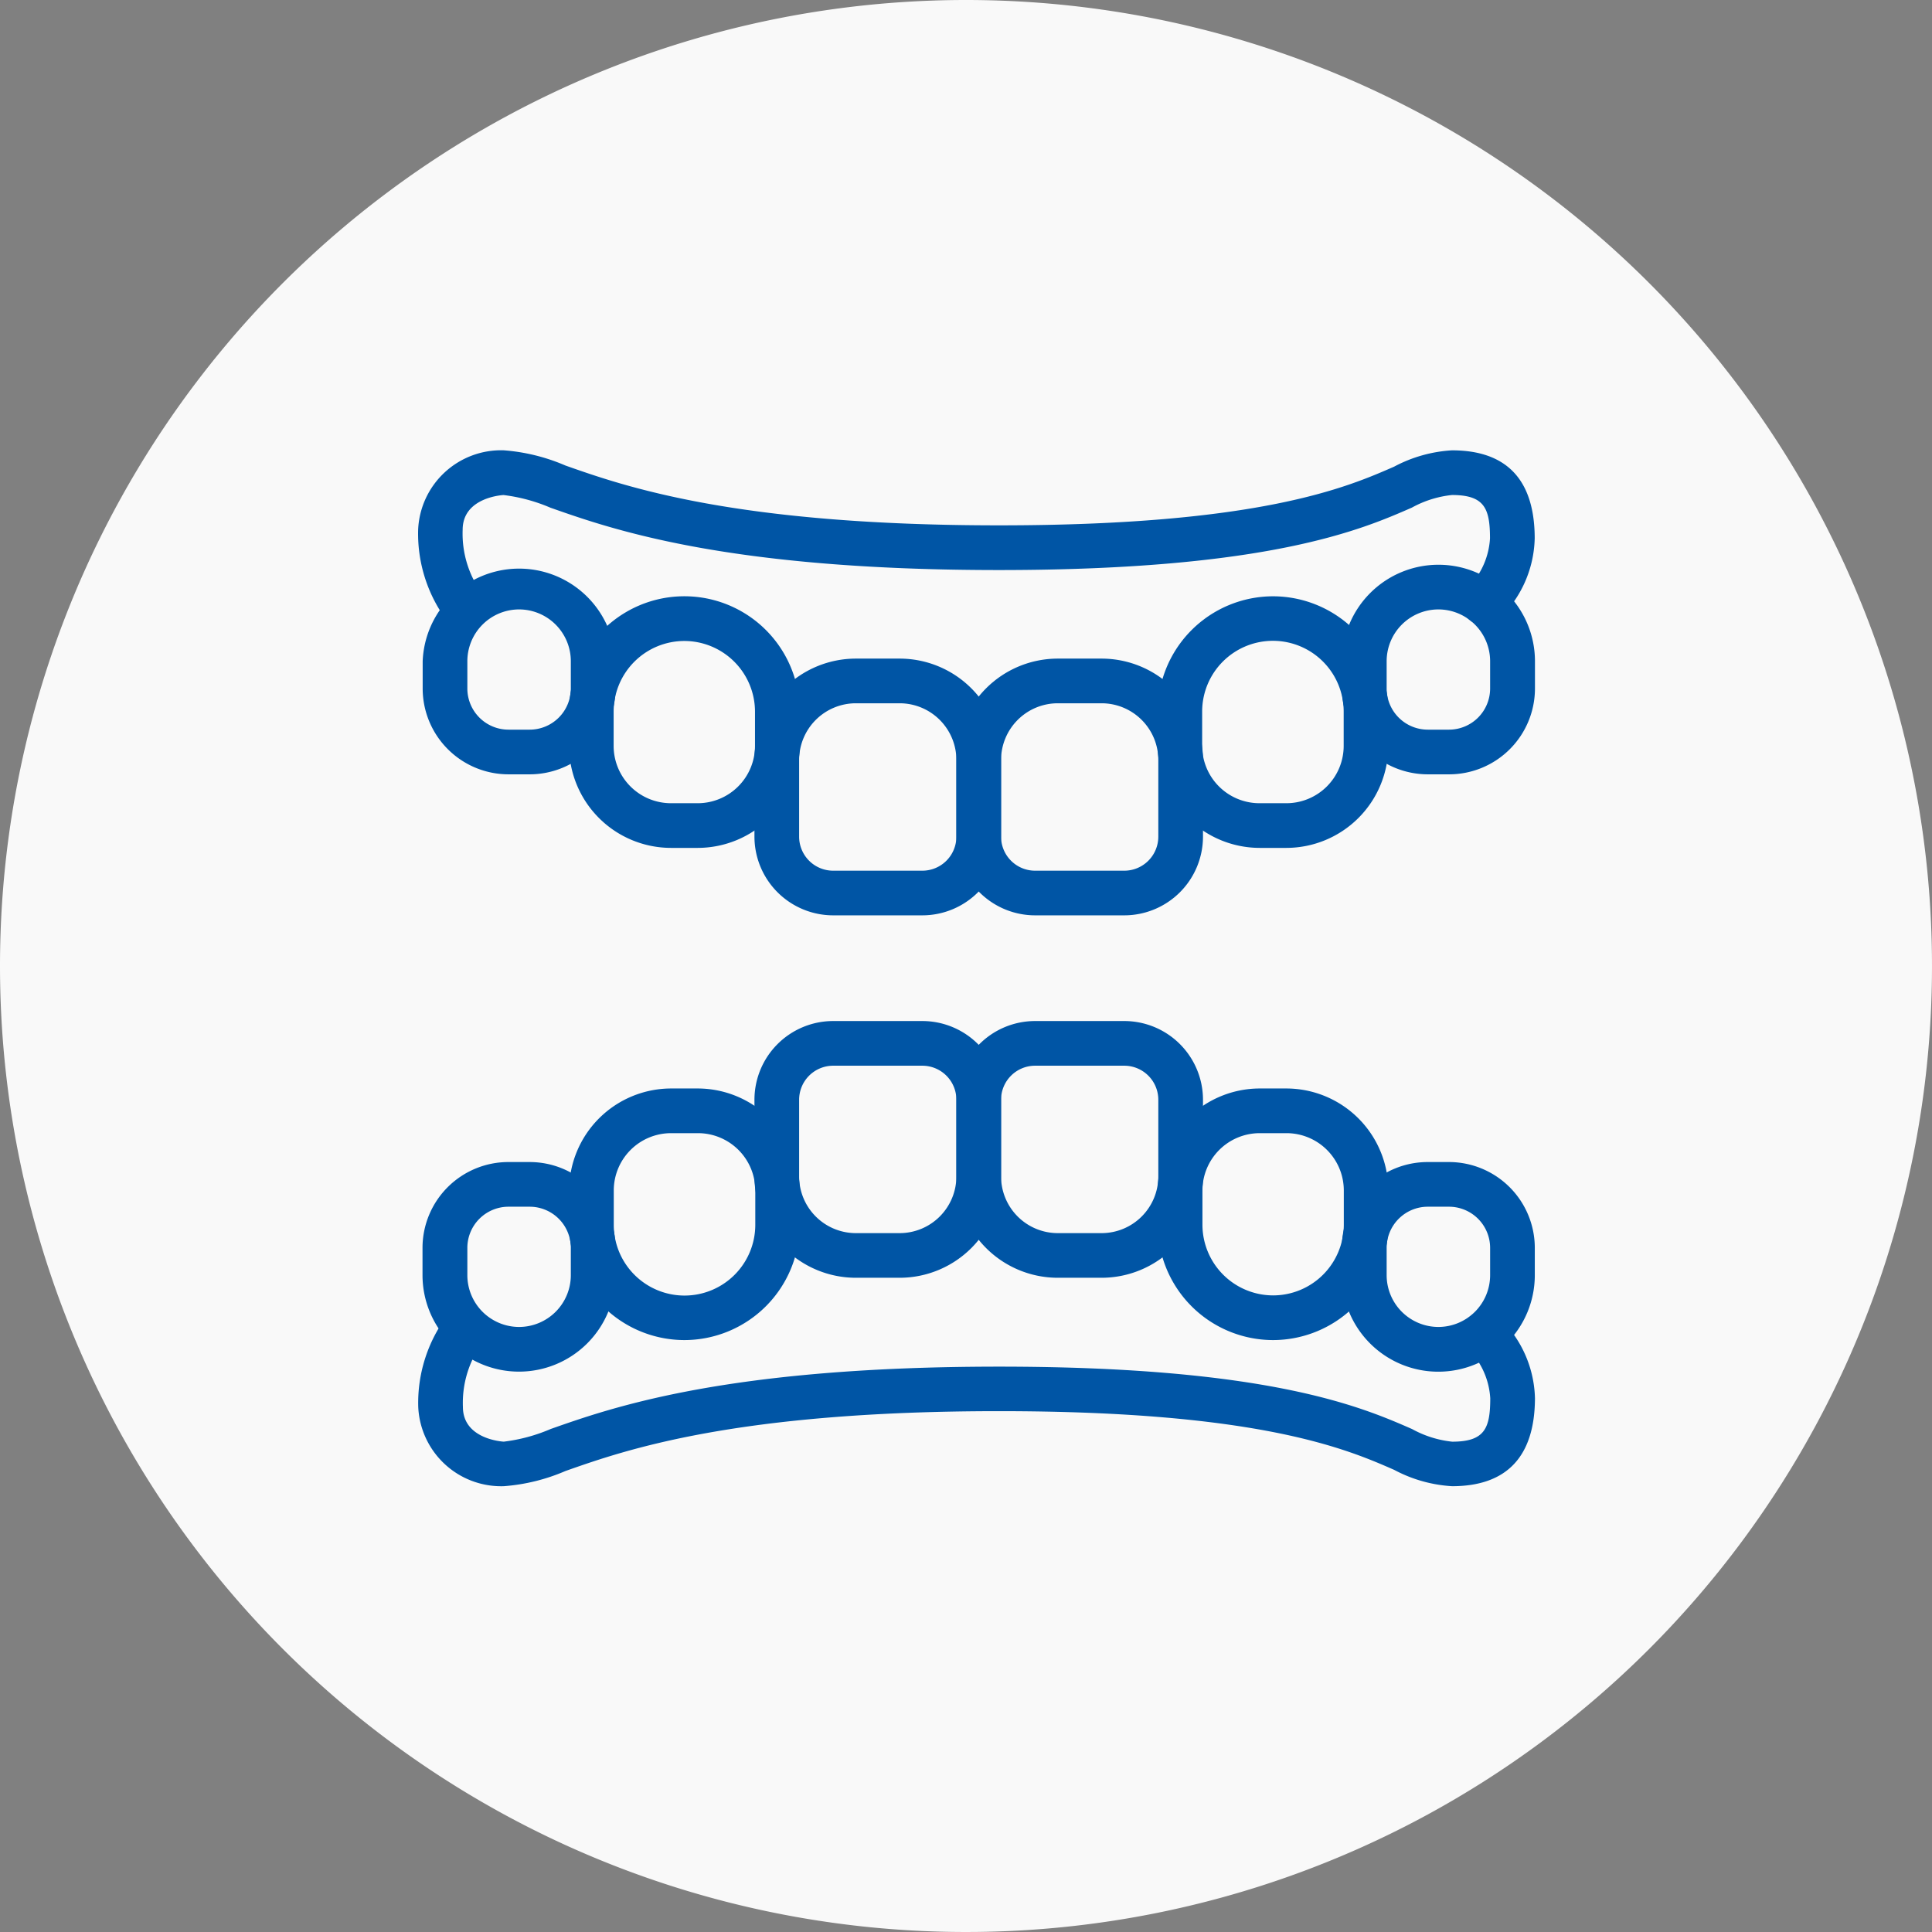
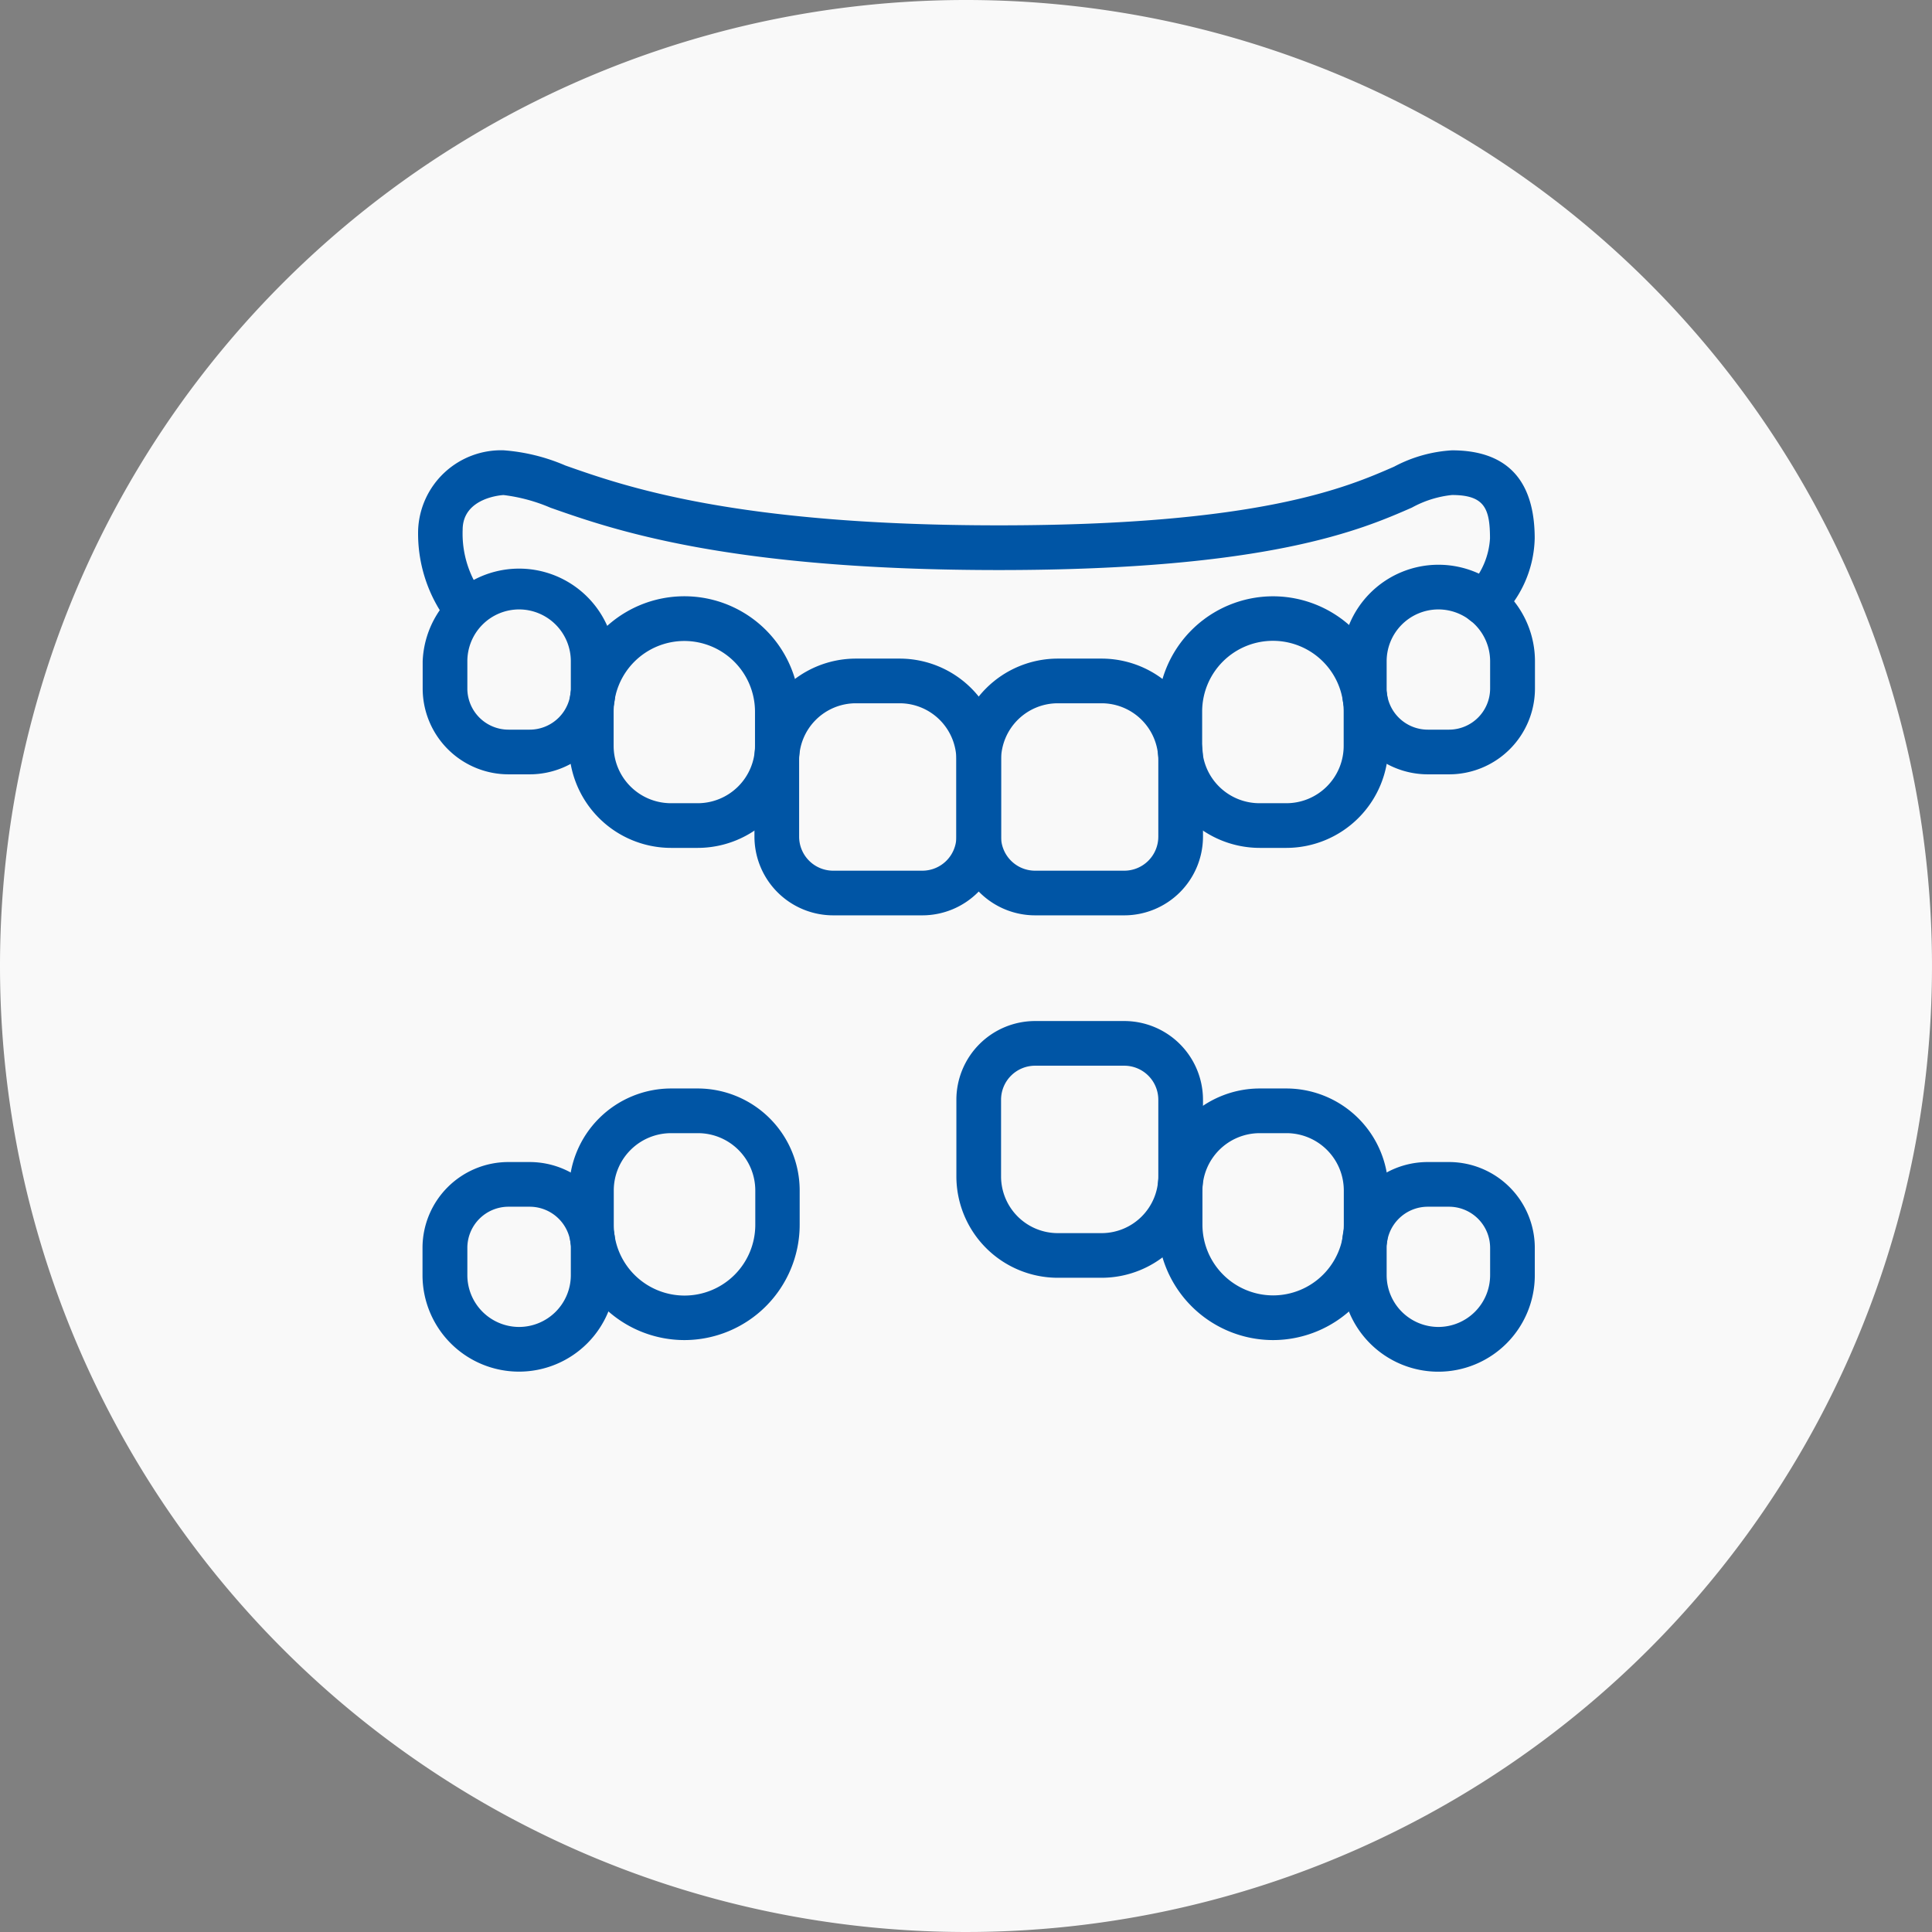
<svg xmlns="http://www.w3.org/2000/svg" width="60.066" height="60.066" viewBox="0 0 60.066 60.066">
  <rect x="0" y="0" width="60.066" height="60.066" fill="#808080" stroke="none" />
  <g id="グループ_1918" data-name="グループ 1918" transform="translate(-392 -5454)">
    <path id="パス_355" data-name="パス 355" d="M30.033,0A30.033,30.033,0,1,1,0,30.033,30.033,30.033,0,0,1,30.033,0Z" transform="translate(392 5454)" fill="#f9f9f9" />
    <g id="グループ_1788" data-name="グループ 1788" transform="translate(-487.743 4458.158)">
      <g id="グループ_1783" data-name="グループ 1783" transform="translate(892.743 1009.842)">
        <path id="パス_298" data-name="パス 298" d="M894.224,1015.466a.686.686,0,0,1-.51-.226,4.538,4.538,0,0,1-.971-2.929,2.582,2.582,0,0,1,2.659-2.469,5.959,5.959,0,0,1,1.92.473c1.845.65,5.28,1.86,13.482,1.86,8.11,0,10.823-1.187,12.281-1.824a4.36,4.36,0,0,1,1.8-.508c1.707,0,2.572.922,2.572,2.74a3.571,3.571,0,0,1-1.182,2.567.694.694,0,0,1-.8-1.136,2.375,2.375,0,0,0,.592-1.431c0-.934-.171-1.351-1.183-1.351a3.287,3.287,0,0,0-1.246.392c-1.551.678-4.437,1.941-12.837,1.941-8.44,0-12.02-1.261-13.944-1.938a5.3,5.3,0,0,0-1.459-.394c-.013,0-1.271.063-1.271,1.08a3.169,3.169,0,0,0,.615,2,.7.7,0,0,1-.523,1.154Z" transform="translate(-892.743 -1009.842)" fill="#0055a5" />
        <g id="グループ_1780" data-name="グループ 1780" transform="translate(22.995 3.558)">
          <path id="長方形_141" data-name="長方形 141" d="M0-3a3,3,0,0,1,3,3V.848A2.67,2.67,0,0,1,.327,3.516h-.66A2.67,2.67,0,0,1-3,.848V0A3,3,0,0,1,0-3Zm.33,5.127A1.28,1.28,0,0,0,1.606.848V0A1.611,1.611,0,0,0,0-1.611H0A1.611,1.611,0,0,0-1.611,0V.848A1.28,1.28,0,0,0-.333,2.127Z" transform="translate(8.727 3)" fill="#0055a5" />
          <path id="長方形_142" data-name="長方形 142" d="M.584-3A3.588,3.588,0,0,1,4.168.584V1.652A3.174,3.174,0,0,1,1,4.822H.17A3.174,3.174,0,0,1-3,1.652V.584A3.588,3.588,0,0,1,.584-3ZM1,3.433A1.783,1.783,0,0,0,2.78,1.652V.584a2.2,2.2,0,0,0-2.2-2.2h0a2.2,2.2,0,0,0-2.2,2.2V1.652A1.783,1.783,0,0,0,.17,3.433Z" transform="translate(3 3.981)" fill="#0055a5" />
        </g>
        <g id="グループ_1781" data-name="グループ 1781" transform="translate(0.141 3.558)">
          <path id="長方形_143" data-name="長方形 143" d="M2.667,0h.66A2.67,2.67,0,0,1,5.995,2.667v.851A3,3,0,0,1,0,3.518V2.667A2.67,2.67,0,0,1,2.667,0ZM3,5.127A1.611,1.611,0,0,0,4.606,3.518V2.667A1.28,1.28,0,0,0,3.327,1.389h-.66A1.28,1.28,0,0,0,1.389,2.667v.851A1.611,1.611,0,0,0,3,5.127Z" transform="translate(5.995 6.516) rotate(-180)" fill="#0055a5" />
          <path id="長方形_144" data-name="長方形 144" d="M3.17,0H4a3.174,3.174,0,0,1,3.17,3.17V4.238A3.584,3.584,0,0,1,0,4.238V3.17A3.174,3.174,0,0,1,3.17,0Zm.414,6.433a2.2,2.2,0,0,0,2.2-2.2V3.17A1.783,1.783,0,0,0,4,1.389H3.17A1.783,1.783,0,0,0,1.389,3.17V4.238A2.2,2.2,0,0,0,3.584,6.433Z" transform="translate(11.721 8.803) rotate(-180)" fill="#0055a5" />
        </g>
        <g id="グループ_1782" data-name="グループ 1782" transform="translate(10.456 6.476)">
          <path id="長方形_145" data-name="長方形 145" d="M.151-3H1.516A3.155,3.155,0,0,1,4.667.151V2.536A2.449,2.449,0,0,1,2.221,4.982H-.554A2.449,2.449,0,0,1-3,2.536V.151A3.155,3.155,0,0,1,.151-3Zm2.07,6.594A1.059,1.059,0,0,0,3.278,2.536V.151A1.765,1.765,0,0,0,1.516-1.611H.151A1.765,1.765,0,0,0-1.611.151V2.536A1.059,1.059,0,0,0-.554,3.594Z" transform="translate(3 3)" fill="#0055a5" />
          <path id="長方形_146" data-name="長方形 146" d="M.151-3H1.516A3.155,3.155,0,0,1,4.667.151V2.536A2.449,2.449,0,0,1,2.221,4.982H-.554A2.449,2.449,0,0,1-3,2.536V.151A3.155,3.155,0,0,1,.151-3Zm2.07,6.594A1.059,1.059,0,0,0,3.278,2.536V.151A1.765,1.765,0,0,0,1.516-1.611H.151A1.765,1.765,0,0,0-1.611.151V2.536A1.059,1.059,0,0,0-.554,3.594Z" transform="translate(9.278 3)" fill="#0055a5" />
        </g>
      </g>
      <g id="グループ_1787" data-name="グループ 1787" transform="translate(892.743 1027.586)">
-         <path id="パス_299" data-name="パス 299" d="M924.888,1130.3a4.36,4.36,0,0,1-1.8-.508c-1.458-.638-4.171-1.825-12.281-1.825-8.2,0-11.637,1.21-13.482,1.86a5.959,5.959,0,0,1-1.92.473,2.582,2.582,0,0,1-2.659-2.469,4.539,4.539,0,0,1,.971-2.929.694.694,0,0,1,1.028.933,3.174,3.174,0,0,0-.61,2c0,1.016,1.258,1.08,1.271,1.08a5.3,5.3,0,0,0,1.459-.394c1.923-.677,5.5-1.938,13.944-1.938,8.4,0,11.287,1.263,12.837,1.941a3.287,3.287,0,0,0,1.246.392c1.013,0,1.183-.417,1.183-1.351a2.376,2.376,0,0,0-.592-1.431.694.694,0,0,1,.8-1.136,3.572,3.572,0,0,1,1.182,2.567C927.46,1129.374,926.594,1130.3,924.888,1130.3Z" transform="translate(-892.743 -1115.838)" fill="#0055a5" />
        <g id="グループ_1784" data-name="グループ 1784" transform="translate(22.995 2.097)">
          <path id="長方形_147" data-name="長方形 147" d="M-.333-3h.66A2.67,2.67,0,0,1,2.995-.333V.518a3,3,0,0,1-3,3,3,3,0,0,1-3-3V-.333A2.67,2.67,0,0,1-.333-3ZM0,2.127A1.611,1.611,0,0,0,1.606.518V-.333A1.28,1.28,0,0,0,.327-1.611h-.66A1.28,1.28,0,0,0-1.611-.333V.518A1.611,1.611,0,0,0,0,2.127Z" transform="translate(8.727 5.287)" fill="#0055a5" />
          <path id="長方形_148" data-name="長方形 148" d="M.17-3H1A3.174,3.174,0,0,1,4.168.17V1.238A3.588,3.588,0,0,1,.584,4.822,3.588,3.588,0,0,1-3,1.238V.17A3.174,3.174,0,0,1,.17-3ZM.584,3.433a2.2,2.2,0,0,0,2.2-2.2V.17A1.783,1.783,0,0,0,1-1.611H.17A1.783,1.783,0,0,0-1.611.17V1.238A2.2,2.2,0,0,0,.584,3.433Z" transform="translate(3 3)" fill="#0055a5" />
        </g>
        <g id="グループ_1785" data-name="グループ 1785" transform="translate(0.141 2.097)">
          <path id="長方形_149" data-name="長方形 149" d="M3,0a3,3,0,0,1,3,3v.851A2.67,2.67,0,0,1,3.327,6.516h-.66A2.67,2.67,0,0,1,0,3.848V3A3,3,0,0,1,3,0Zm.33,5.127A1.28,1.28,0,0,0,4.606,3.848V3A1.611,1.611,0,0,0,3,1.389H3A1.611,1.611,0,0,0,1.389,3v.851A1.28,1.28,0,0,0,2.667,5.127Z" transform="translate(5.995 8.803) rotate(180)" fill="#0055a5" />
          <path id="長方形_150" data-name="長方形 150" d="M3.584,0A3.588,3.588,0,0,1,7.168,3.584V4.652A3.174,3.174,0,0,1,4,7.822H3.17A3.174,3.174,0,0,1,0,4.652V3.584A3.588,3.588,0,0,1,3.584,0ZM4,6.433A1.783,1.783,0,0,0,5.78,4.652V3.584a2.2,2.2,0,0,0-2.2-2.2h0a2.2,2.2,0,0,0-2.2,2.2V4.652A1.783,1.783,0,0,0,3.17,6.433Z" transform="translate(11.721 7.822) rotate(180)" fill="#0055a5" />
        </g>
        <g id="グループ_1786" data-name="グループ 1786" transform="translate(10.456 0)">
-           <path id="長方形_151" data-name="長方形 151" d="M-.554-3H2.221A2.449,2.449,0,0,1,4.667-.554V1.831A3.155,3.155,0,0,1,1.516,4.982H.151A3.155,3.155,0,0,1-3,1.831V-.554A2.449,2.449,0,0,1-.554-3Zm2.07,6.594A1.765,1.765,0,0,0,3.278,1.831V-.554A1.059,1.059,0,0,0,2.221-1.611H-.554A1.059,1.059,0,0,0-1.611-.554V1.831A1.765,1.765,0,0,0,.151,3.594Z" transform="translate(3 3)" fill="#0055a5" />
          <path id="長方形_152" data-name="長方形 152" d="M-.554-3H2.221A2.449,2.449,0,0,1,4.667-.554V1.831A3.155,3.155,0,0,1,1.516,4.982H.151A3.155,3.155,0,0,1-3,1.831V-.554A2.449,2.449,0,0,1-.554-3Zm2.07,6.594A1.765,1.765,0,0,0,3.278,1.831V-.554A1.059,1.059,0,0,0,2.221-1.611H-.554A1.059,1.059,0,0,0-1.611-.554V1.831A1.765,1.765,0,0,0,.151,3.594Z" transform="translate(9.278 3)" fill="#0055a5" />
        </g>
      </g>
    </g>
  </g>
</svg>